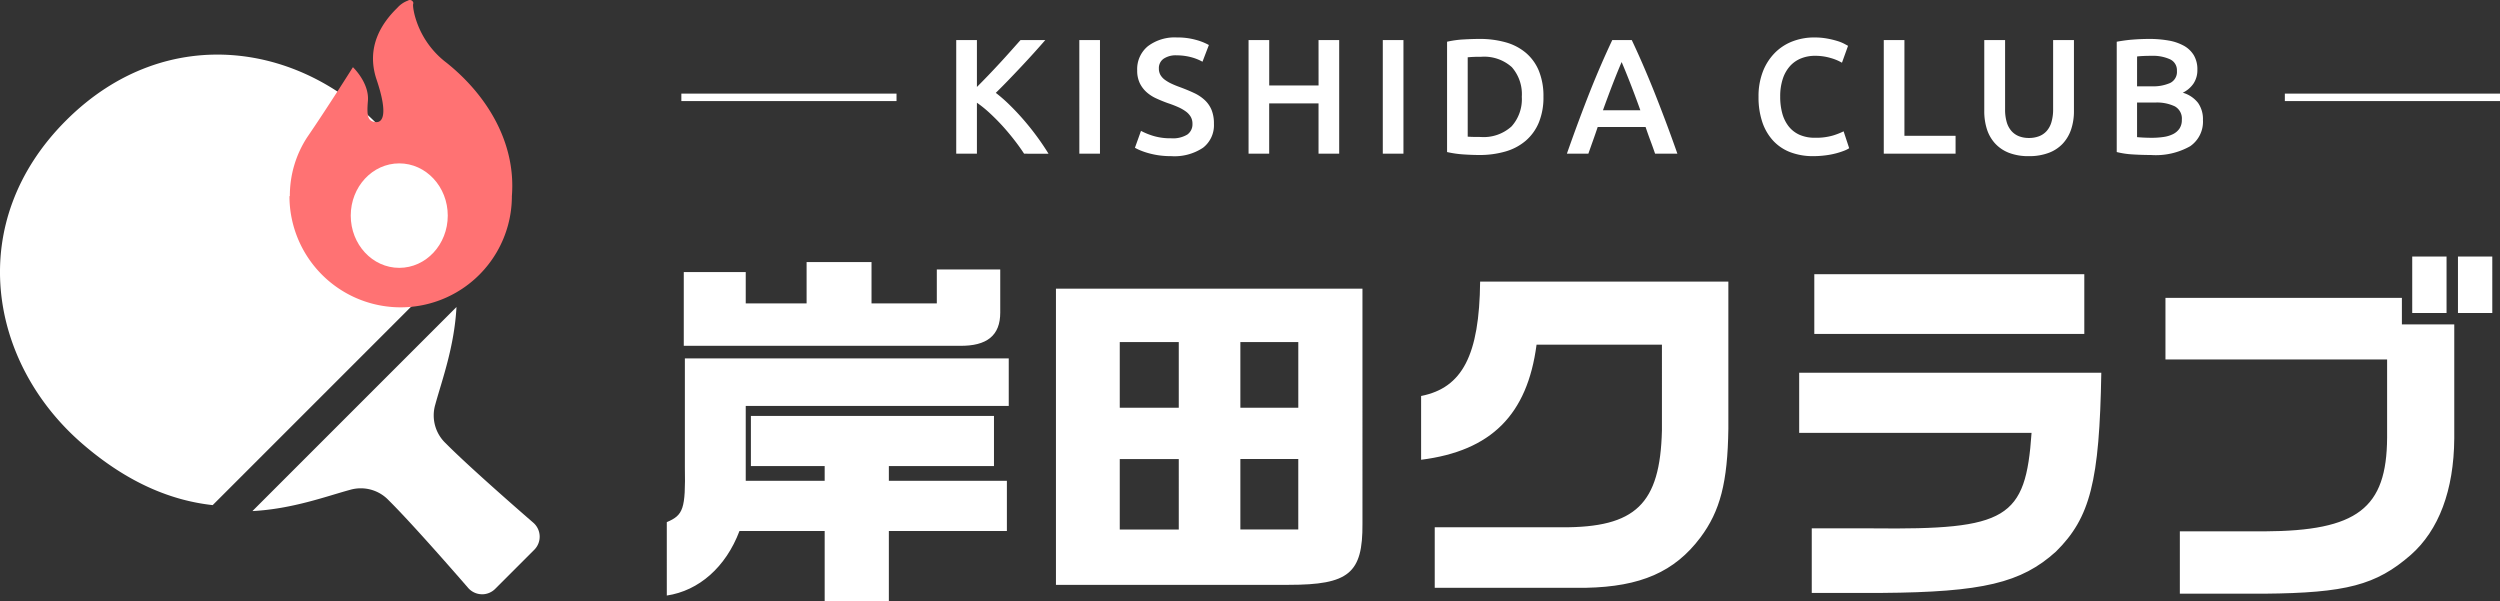
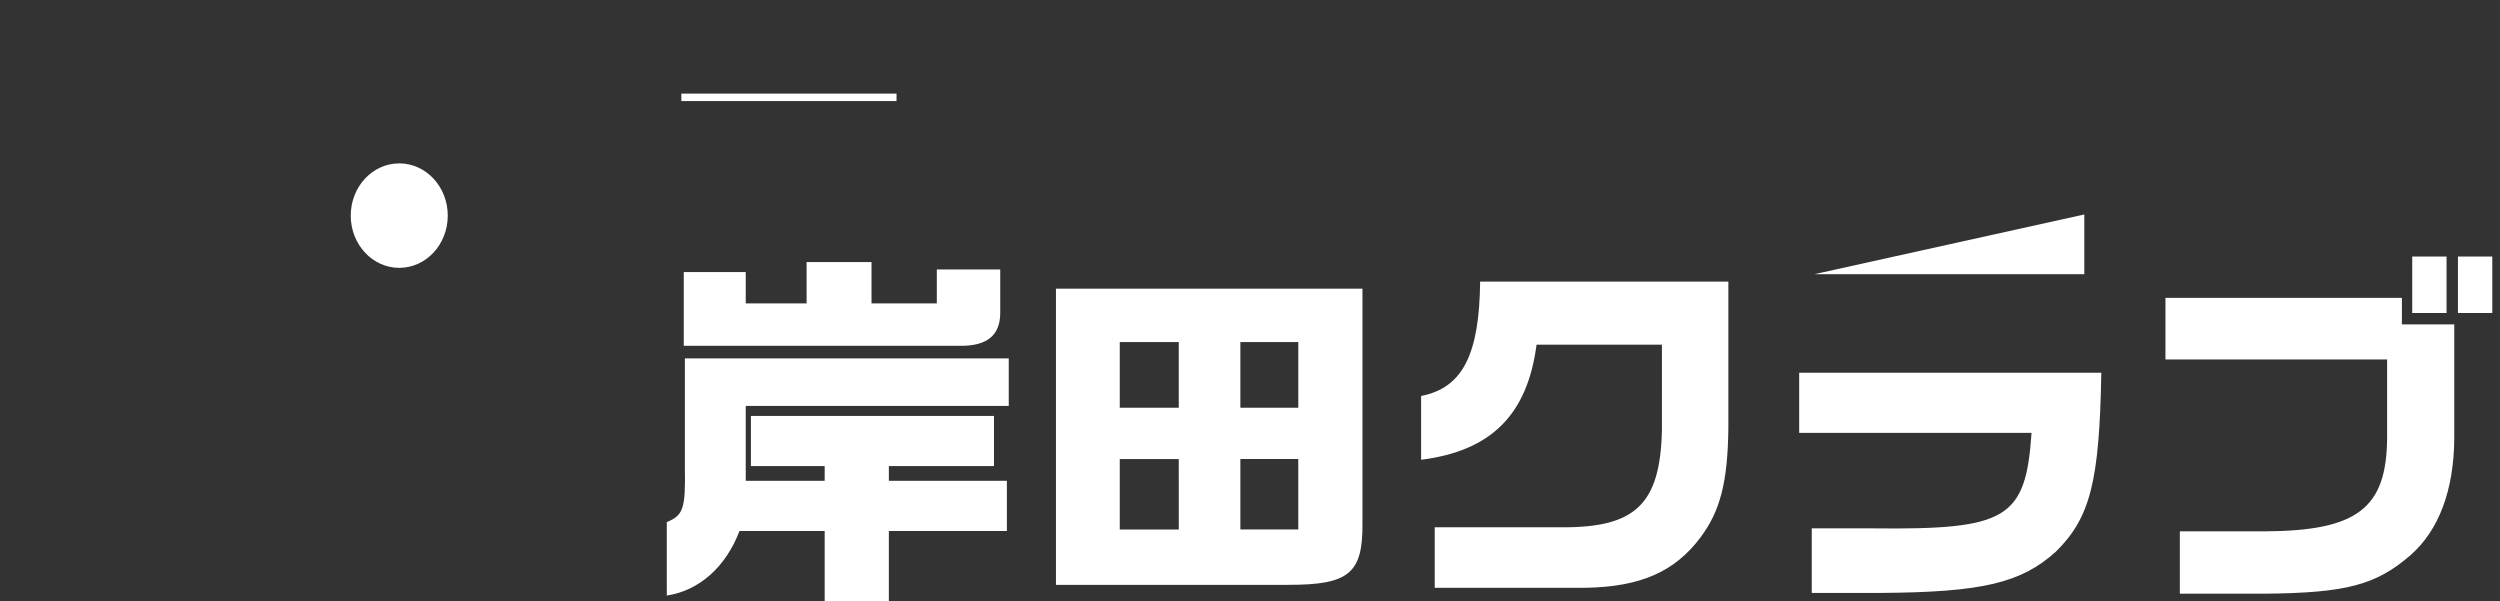
<svg xmlns="http://www.w3.org/2000/svg" width="335" height="80.592" viewBox="0 0 335 80.592">
  <rect x="0" y="0" width="335" height="80.592" fill="#333333" stroke="none" />
  <g id="logo-w" transform="translate(-64 -50)">
    <g id="グループ_8" data-name="グループ 8" transform="translate(153.352 55.02)">
-       <path id="パス_5" data-name="パス 5" d="M1.08,14.463c4.3-.643,7.908-3.806,9.737-8.65H22.234v9.44h8.6V5.813H46.651V-.909H30.835V-2.886H44.921V-9.608H12.349v6.722h9.885V-.909H11.657V-10.942H46.9v-6.376H3.5V-2.738c.1,5.585-.2,6.425-2.422,7.365ZM3.354-28.884V-19H40.324c3.658.049,5.437-1.384,5.437-4.448V-29.23h-8.5v4.547H28.512v-5.536h-8.7v5.536H11.657v-4.2ZM53.225-26.66V13.029H84.413c8.056,0,9.935-1.532,9.885-8.2V-26.66ZM69.684,5.615H61.775v-9.44h7.908ZM61.775-10.7v-8.8h7.908v8.8Zm16.162,0v-8.8H85.7v8.8Zm7.76,6.87v9.44h-7.76v-9.44Zm16.459.1c9.391-1.186,14.235-6.03,15.47-15.421h16.8V-7.631c-.247,9.836-3.509,13-13.444,12.95h-17v8.106H124.25c7.315-.148,11.862-2.125,15.322-6.722,2.669-3.559,3.658-7.414,3.756-14.581V-27.6H110.065c-.1,9.836-2.372,14.235-7.908,15.322Zm50.662-11.665v8.056h31.139c-.791,11.516-3.262,13-21.253,12.8h-8.2v8.65h9.391c13.493-.1,18.683-1.335,23.329-5.536,4.6-4.547,5.832-9.391,6.079-23.972Zm2.026-13.2v8.007h36.18v-8.007ZM201.9-17.17H231.6V-6.692c-.049,9.49-4,12.5-16.459,12.554H203.827v8.353h11.319c10.923-.1,14.976-1.137,19.622-5.19,3.756-3.312,5.783-8.65,5.832-15.619V-21.866h-7.019v-3.559H201.9Zm33.066-13.79V-23.4h4.6V-30.96Zm6.129,0V-23.4h4.6V-30.96Z" transform="translate(-1.08 60.319)" fill="#fff" />
-       <path id="パス_7" data-name="パス 7" d="M10.422,4.231Q9.851,3.352,9.1,2.386T7.534.518q-.824-.9-1.7-1.713A15.9,15.9,0,0,0,4.1-2.6V4.231H1.328V-10.993H4.1V-4.71q.725-.725,1.516-1.549t1.571-1.67q.78-.846,1.483-1.637t1.274-1.428h3.317q-.725.835-1.538,1.735t-1.67,1.812q-.857.912-1.724,1.812t-1.7,1.713A20.374,20.374,0,0,1,8.5-2.283q.956.934,1.878,2t1.768,2.219q.846,1.153,1.549,2.3Zm7.4-15.223h2.768V4.231H17.825Zm12.3,13.158A3.69,3.69,0,0,0,32.3,1.661,1.674,1.674,0,0,0,32.983.233a1.843,1.843,0,0,0-.231-.945,2.412,2.412,0,0,0-.659-.714,5.518,5.518,0,0,0-1.043-.593q-.615-.275-1.406-.538-.791-.286-1.527-.626a5.145,5.145,0,0,1-1.3-.846,3.9,3.9,0,0,1-.9-1.208,3.85,3.85,0,0,1-.34-1.691,3.968,3.968,0,0,1,1.428-3.24A5.938,5.938,0,0,1,30.9-11.344a9.209,9.209,0,0,1,2.537.319,7.772,7.772,0,0,1,1.746.692l-.857,2.241a6.561,6.561,0,0,0-1.637-.637,7.623,7.623,0,0,0-1.834-.22,2.9,2.9,0,0,0-1.746.461,1.517,1.517,0,0,0-.626,1.3,1.711,1.711,0,0,0,.209.868,2.146,2.146,0,0,0,.593.648,5.214,5.214,0,0,0,.9.527q.516.242,1.131.461,1.076.4,1.922.8a5.43,5.43,0,0,1,1.428.967,3.781,3.781,0,0,1,.89,1.318A4.879,4.879,0,0,1,35.86.233a3.808,3.808,0,0,1-1.461,3.2A6.881,6.881,0,0,1,30.127,4.56,11.309,11.309,0,0,1,28.4,4.439a11.041,11.041,0,0,1-1.384-.3,9.431,9.431,0,0,1-1.043-.362,6.423,6.423,0,0,1-.7-.34l.813-2.263a9.376,9.376,0,0,0,1.6.659A7.919,7.919,0,0,0,30.127,2.166ZM49.876-10.993h2.768V4.231H49.876V-2.513H43.263V4.231H40.5V-10.993h2.768v6.085h6.612Zm8.611,0h2.768V4.231H58.487ZM69.866,1.946q.242.022.637.033t1.076.011A5.552,5.552,0,0,0,75.742.573a5.461,5.461,0,0,0,1.373-3.965,5.487,5.487,0,0,0-1.34-3.976,5.548,5.548,0,0,0-4.152-1.384,16.12,16.12,0,0,0-1.757.066ZM80.015-3.392A8.816,8.816,0,0,1,79.4.046a6.5,6.5,0,0,1-1.746,2.438,7.261,7.261,0,0,1-2.724,1.45,12.372,12.372,0,0,1-3.526.472q-.923,0-2.087-.077A14.075,14.075,0,0,1,67.1,4.011V-10.773a13.335,13.335,0,0,1,2.241-.308q1.186-.066,2.109-.066a12.73,12.73,0,0,1,3.493.45A7.2,7.2,0,0,1,77.653-9.29,6.309,6.309,0,0,1,79.4-6.874,8.943,8.943,0,0,1,80.015-3.392Zm14.96,7.623q-.308-.9-.637-1.779T93.7.65H87.286q-.308.923-.626,1.812t-.626,1.768H83.156q.857-2.438,1.626-4.5t1.5-3.91q.736-1.845,1.461-3.515t1.494-3.3h2.614q.769,1.626,1.494,3.3T94.81-4.183q.736,1.845,1.516,3.91t1.637,4.5ZM90.493-8.049q-.505,1.164-1.153,2.834T87.989-1.591H93q-.7-1.955-1.362-3.647T90.493-8.049ZM116.173,4.56a8.466,8.466,0,0,1-3.075-.527,6.081,6.081,0,0,1-2.307-1.549,6.932,6.932,0,0,1-1.45-2.493,10.4,10.4,0,0,1-.505-3.383,9.149,9.149,0,0,1,.582-3.383,7.324,7.324,0,0,1,1.593-2.493,6.7,6.7,0,0,1,2.372-1.549,8.023,8.023,0,0,1,2.922-.527,9.42,9.42,0,0,1,1.713.143,12.15,12.15,0,0,1,1.34.319,5.51,5.51,0,0,1,.945.373q.373.2.527.286l-.813,2.263a6.456,6.456,0,0,0-1.5-.626,7.271,7.271,0,0,0-2.12-.3,4.95,4.95,0,0,0-1.845.34,3.993,3.993,0,0,0-1.483,1.021,4.758,4.758,0,0,0-.978,1.713,7.428,7.428,0,0,0-.351,2.394A8.446,8.446,0,0,0,112.01-1.2a4.914,4.914,0,0,0,.846,1.746,3.848,3.848,0,0,0,1.45,1.142,4.993,4.993,0,0,0,2.109.406,8,8,0,0,0,2.394-.3,9.513,9.513,0,0,0,1.428-.56l.747,2.263a3.807,3.807,0,0,1-.714.351,10.278,10.278,0,0,1-1.065.34,10.6,10.6,0,0,1-1.384.264A12.942,12.942,0,0,1,116.173,4.56ZM135.24,1.836V4.231h-9.622V-10.993h2.768V1.836ZM145.06,4.56a7.178,7.178,0,0,1-2.68-.45,4.947,4.947,0,0,1-1.856-1.263A5.144,5.144,0,0,1,139.436.936a7.9,7.9,0,0,1-.351-2.416v-9.512h2.79v9.248A5.955,5.955,0,0,0,142.1.024a3.086,3.086,0,0,0,.659,1.2,2.629,2.629,0,0,0,1.01.681,3.679,3.679,0,0,0,1.307.22A3.771,3.771,0,0,0,146.4,1.9a2.613,2.613,0,0,0,1.021-.681,3.085,3.085,0,0,0,.659-1.2,5.955,5.955,0,0,0,.231-1.768v-9.248h2.79v9.512a7.674,7.674,0,0,1-.362,2.416,5.27,5.27,0,0,1-1.1,1.911,4.917,4.917,0,0,1-1.878,1.263A7.353,7.353,0,0,1,145.06,4.56Zm16.366-.154q-1.208,0-2.438-.077a11.364,11.364,0,0,1-2.153-.319V-10.773q.483-.088,1.032-.165t1.12-.121q.571-.044,1.131-.066t1.065-.022a14.852,14.852,0,0,1,2.57.209,6.519,6.519,0,0,1,2.054.692,3.6,3.6,0,0,1,1.351,1.274,3.686,3.686,0,0,1,.483,1.955,3.233,3.233,0,0,1-.516,1.845,3.658,3.658,0,0,1-1.439,1.23,4,4,0,0,1,2.043,1.362,3.769,3.769,0,0,1,.659,2.285,3.991,3.991,0,0,1-1.713,3.526A9.38,9.38,0,0,1,161.425,4.407Zm-1.867-7.03V2.012q.461.044.989.066t.967.022a10.811,10.811,0,0,0,1.593-.11,4.137,4.137,0,0,0,1.274-.384,2.274,2.274,0,0,0,.857-.736,2.044,2.044,0,0,0,.319-1.186,1.863,1.863,0,0,0-.945-1.8A5.6,5.6,0,0,0,162-2.623Zm0-2.175h1.955A5.631,5.631,0,0,0,164-5.248a1.645,1.645,0,0,0,.9-1.615,1.6,1.6,0,0,0-.934-1.56,5.5,5.5,0,0,0-2.427-.461q-.637,0-1.131.022t-.846.066Z" transform="translate(37.455 11.344)" fill="#fff" />
+       <path id="パス_5" data-name="パス 5" d="M1.08,14.463c4.3-.643,7.908-3.806,9.737-8.65H22.234v9.44h8.6V5.813H46.651V-.909H30.835V-2.886H44.921V-9.608H12.349v6.722h9.885V-.909H11.657V-10.942H46.9v-6.376H3.5V-2.738c.1,5.585-.2,6.425-2.422,7.365ZM3.354-28.884V-19H40.324c3.658.049,5.437-1.384,5.437-4.448V-29.23h-8.5v4.547H28.512v-5.536h-8.7v5.536H11.657v-4.2ZM53.225-26.66V13.029H84.413c8.056,0,9.935-1.532,9.885-8.2V-26.66ZM69.684,5.615H61.775v-9.44h7.908ZM61.775-10.7v-8.8h7.908v8.8Zm16.162,0v-8.8H85.7v8.8Zm7.76,6.87v9.44h-7.76v-9.44Zm16.459.1c9.391-1.186,14.235-6.03,15.47-15.421h16.8V-7.631c-.247,9.836-3.509,13-13.444,12.95h-17v8.106H124.25c7.315-.148,11.862-2.125,15.322-6.722,2.669-3.559,3.658-7.414,3.756-14.581V-27.6H110.065c-.1,9.836-2.372,14.235-7.908,15.322Zm50.662-11.665v8.056h31.139c-.791,11.516-3.262,13-21.253,12.8h-8.2v8.65h9.391c13.493-.1,18.683-1.335,23.329-5.536,4.6-4.547,5.832-9.391,6.079-23.972Zm2.026-13.2h36.18v-8.007ZM201.9-17.17H231.6V-6.692c-.049,9.49-4,12.5-16.459,12.554H203.827v8.353h11.319c10.923-.1,14.976-1.137,19.622-5.19,3.756-3.312,5.783-8.65,5.832-15.619V-21.866h-7.019v-3.559H201.9Zm33.066-13.79V-23.4h4.6V-30.96Zm6.129,0V-23.4h4.6V-30.96Z" transform="translate(-1.08 60.319)" fill="#fff" />
      <line id="線_1" data-name="線 1" x2="28.832" transform="translate(1.95 8.024)" fill="none" stroke="#fff" stroke-width="1" />
-       <line id="線_2" data-name="線 2" x2="28.832" transform="translate(216.817 8.024)" fill="none" stroke="#fff" stroke-width="1" />
    </g>
    <g id="グループ_9" data-name="グループ 9" transform="translate(64 50)">
-       <path id="合体_1" data-name="合体 1" d="M64.538,72.315a2.485,2.485,0,0,1-1.776-.816s-7.217-8.353-10.669-11.765a5.142,5.142,0,0,0-5.171-1.415c-3.209.87-7.7,2.56-13.1,2.851L61.169,33.824c-.29,5.395-1.978,9.89-2.849,13.1a5.14,5.14,0,0,0,1.415,5.17C63.146,55.545,71.5,62.759,71.5,62.759a2.485,2.485,0,0,1,.088,3.6l-5.231,5.231a2.483,2.483,0,0,1-1.755.729ZM10.946,52.07C-1.536,41.212-4.787,22.468,8.84,8.84S41.211-1.536,52.068,10.948c5.5,6.317,7.717,12.259,8.3,17.556L28.5,60.369C23.208,59.787,17.262,57.565,10.946,52.07Z" transform="translate(0 7.316)" fill="#fff" />
-       <path id="パス_6" data-name="パス 6" d="M91.467,8.413a11.732,11.732,0,0,1-4.29-6.433C86.841.575,87.02.425,87.02.425a.473.473,0,0,0-.274-.382.47.47,0,0,0-.466.039,3.491,3.491,0,0,0-1.419.97c-2,1.943-4.266,5.186-2.773,9.62,1.6,4.756.754,5.752-.084,5.687-1.087-.083-1.256-.753-1.081-2.837C81.124,11.085,78.915,9,78.915,9s-3.433,5.458-6.11,9.362a14.309,14.309,0,0,0-2.342,7.916H70.41a14.9,14.9,0,1,0,29.805,0C100.781,19.136,96.9,12.758,91.467,8.413Z" transform="translate(-31.623 0.002)" fill="#ff7273" />
      <ellipse id="楕円形_1" data-name="楕円形 1" cx="6.5" cy="7" rx="6.5" ry="7" transform="translate(47 21.892)" fill="#fff" />
    </g>
  </g>
</svg>